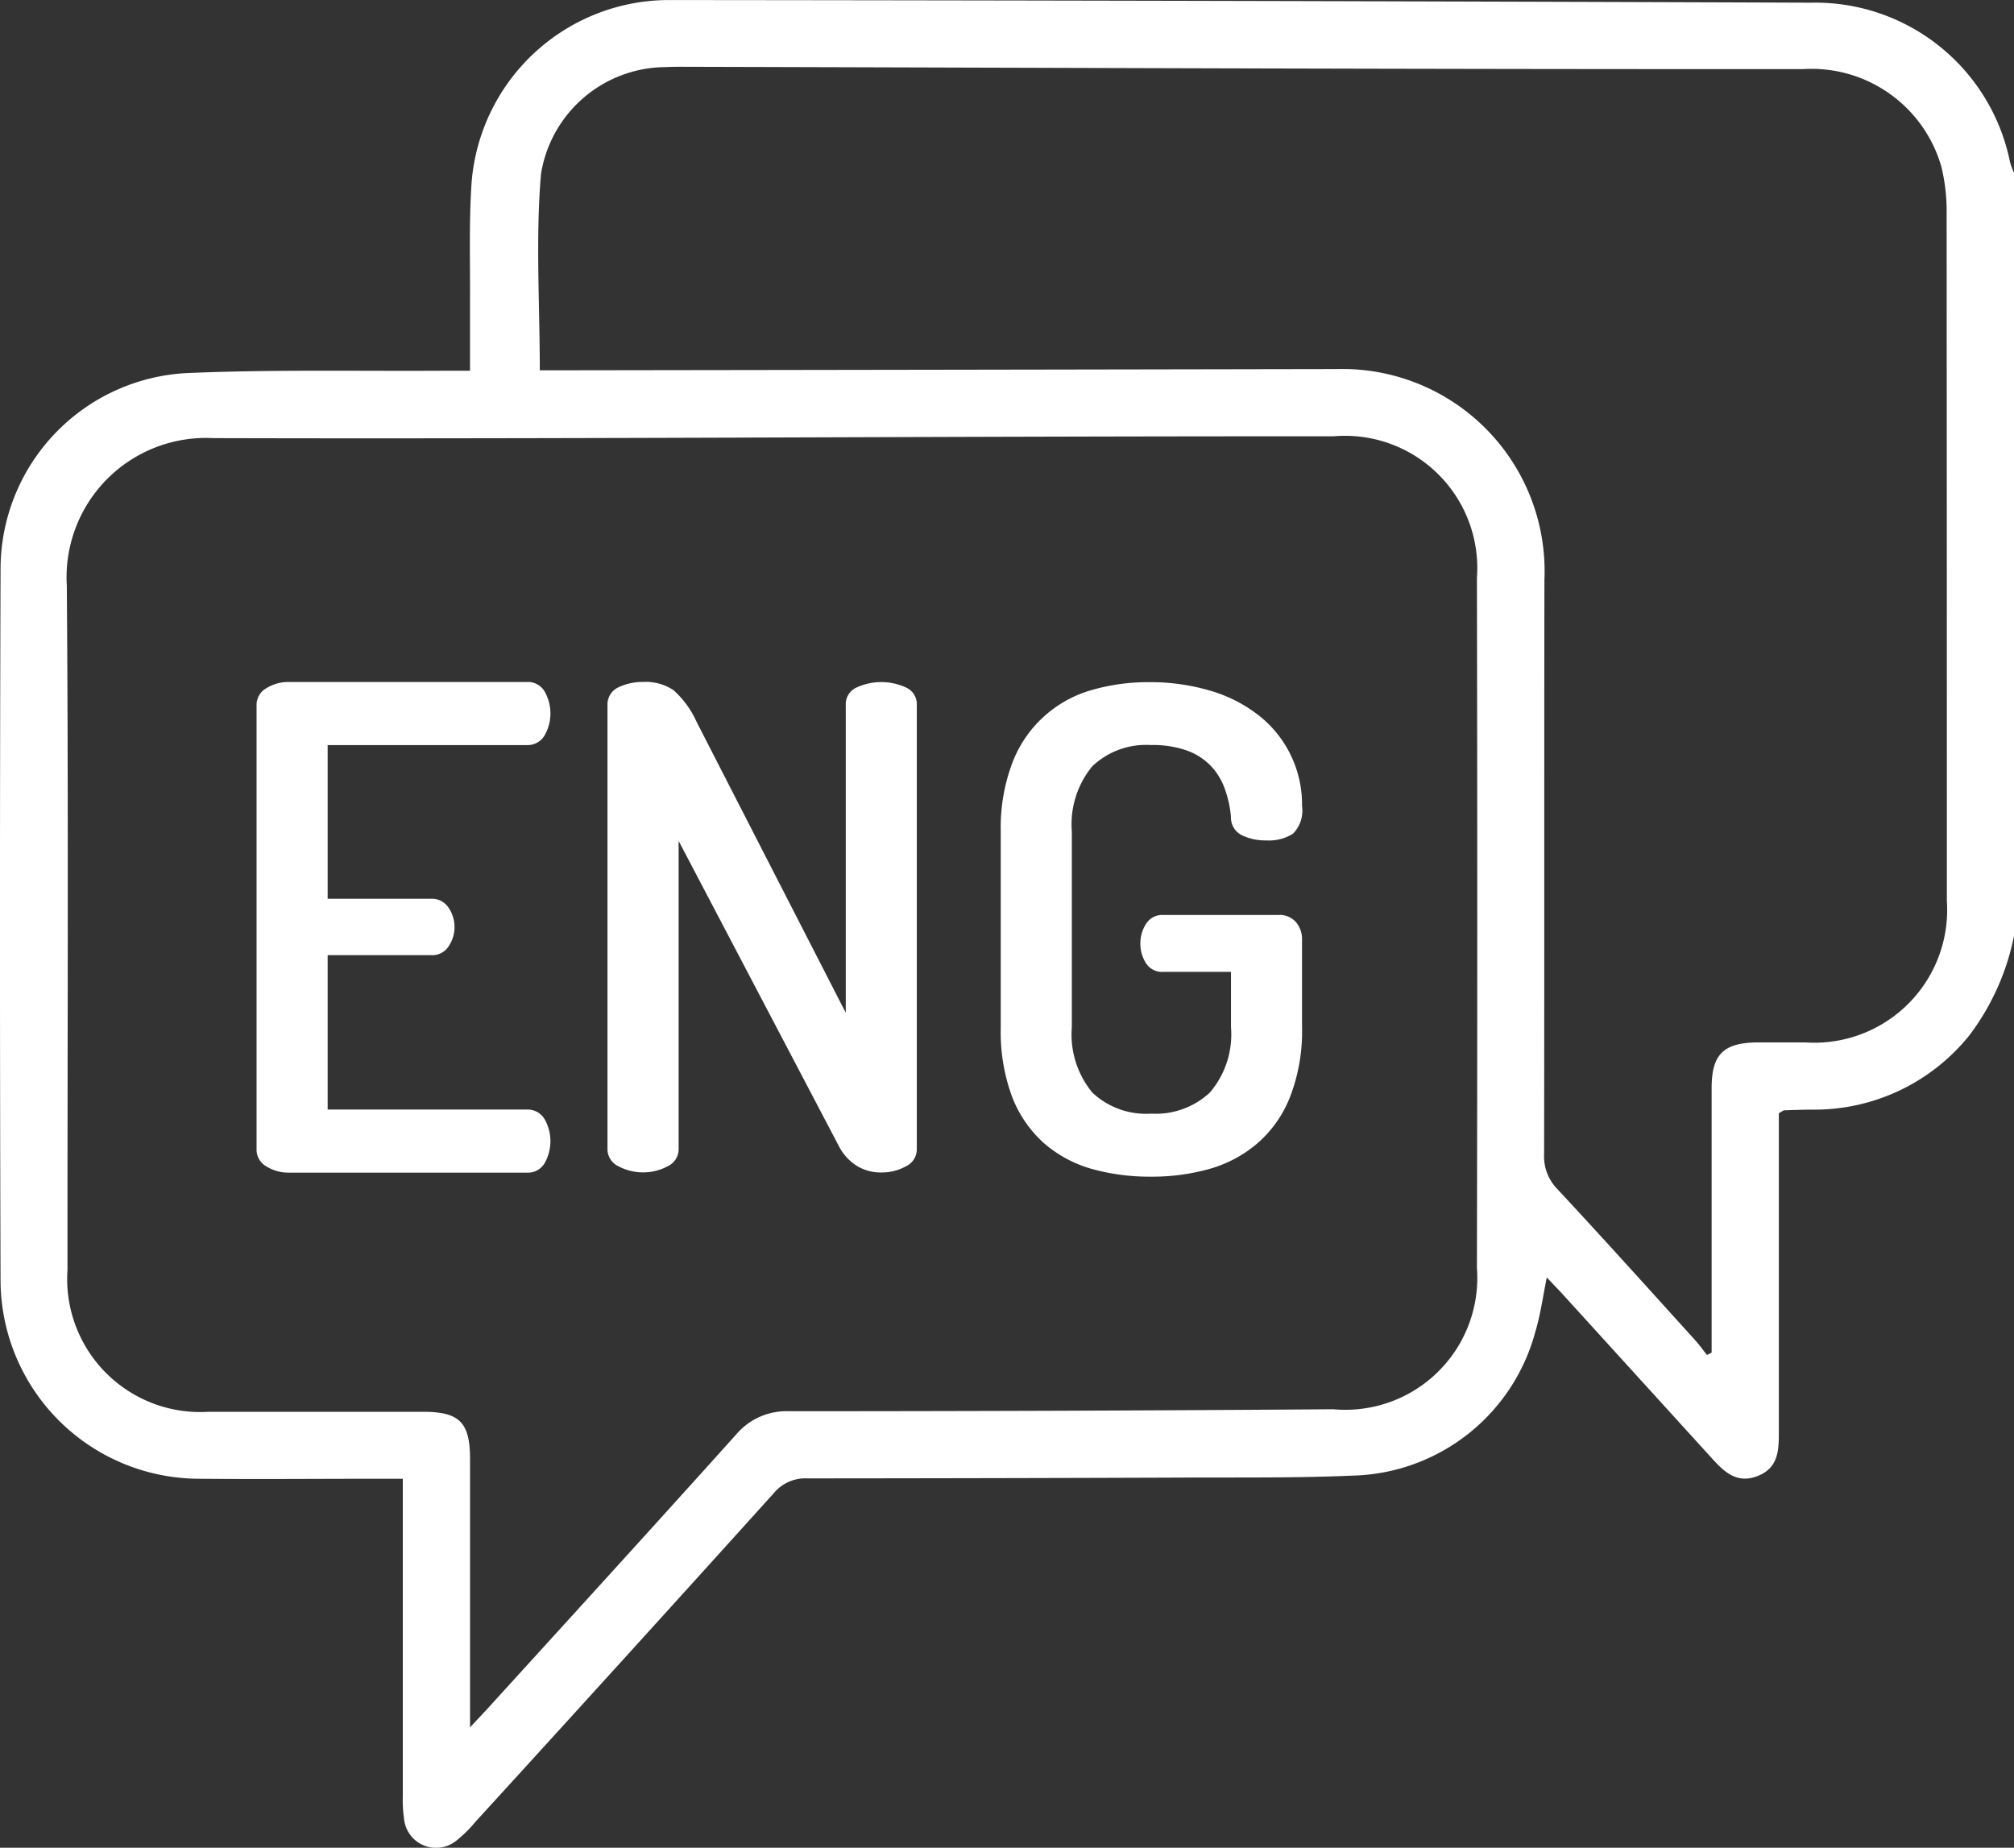
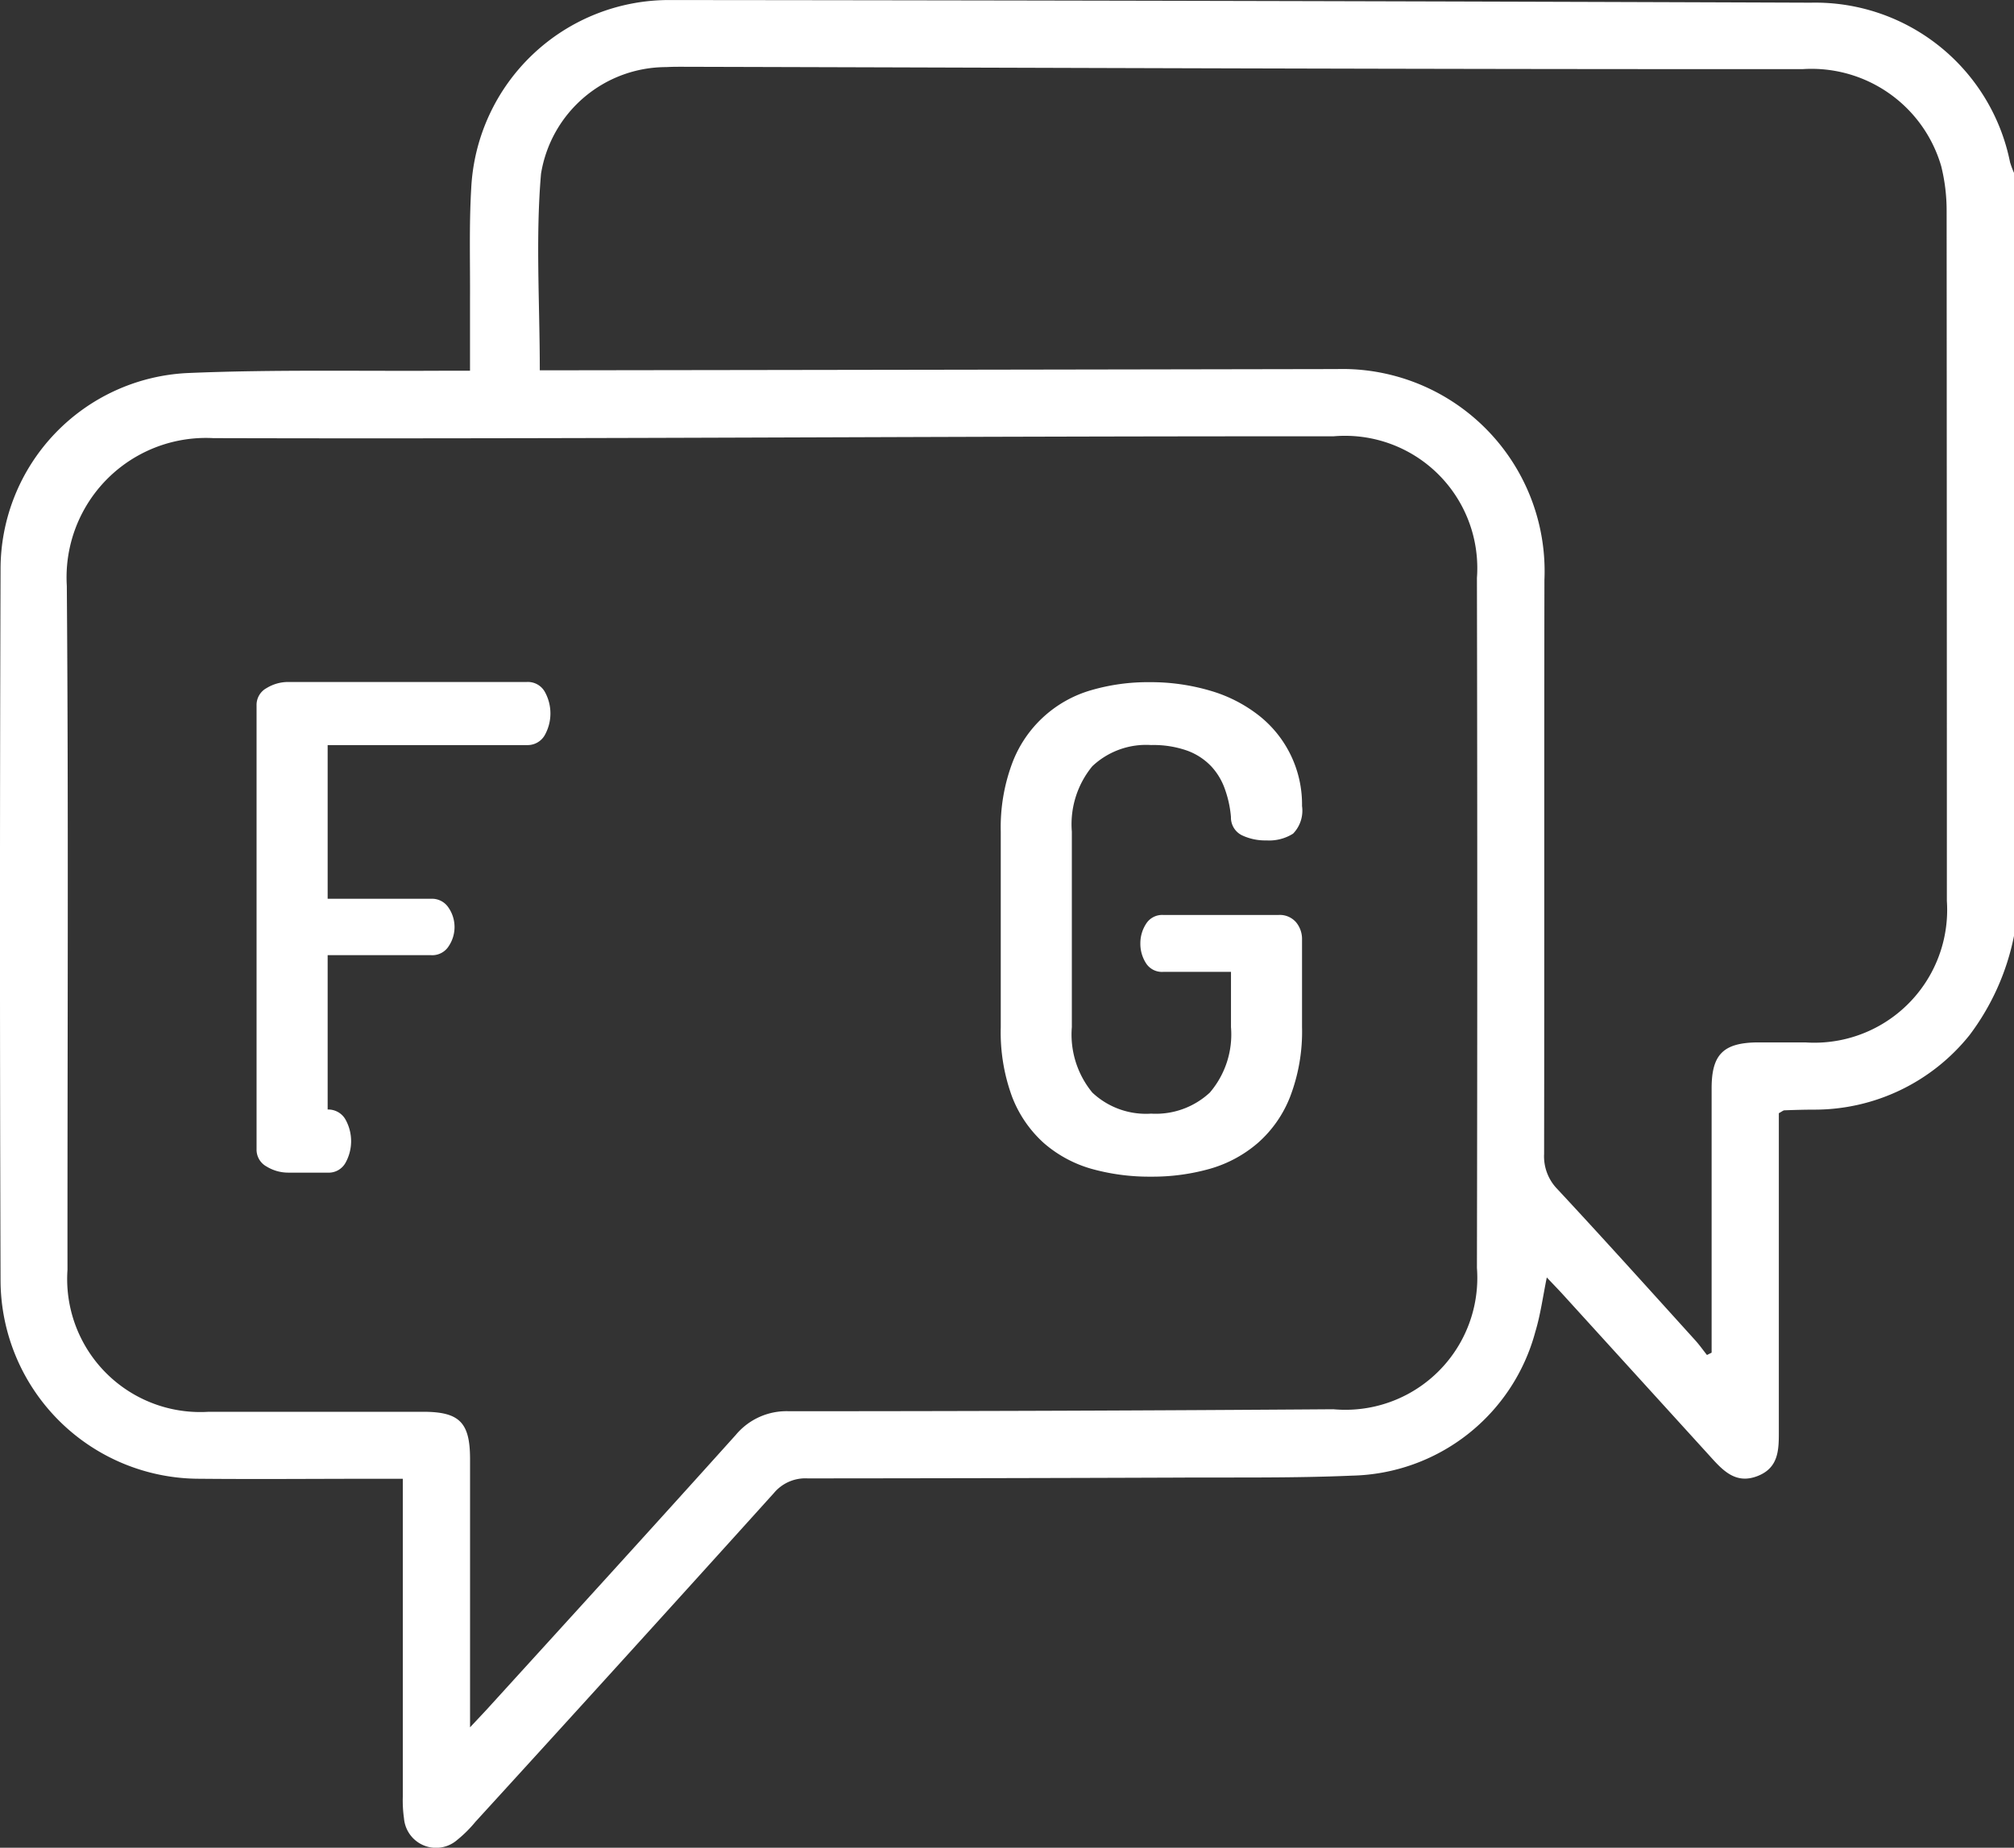
<svg xmlns="http://www.w3.org/2000/svg" width="51" height="46.791" viewBox="0 0 51 46.791">
  <rect x="0" y="0" width="51" height="46.791" fill="#333333" stroke="none" />
  <defs>
    <clipPath id="clip-path">
      <rect id="Rectangle_837" data-name="Rectangle 837" width="51" height="46.791" fill="none" />
    </clipPath>
  </defs>
  <g id="Groupe_2640" data-name="Groupe 2640" transform="translate(0 0)">
    <g id="Groupe_2640-2" data-name="Groupe 2640" transform="translate(0 0)" clip-path="url(#clip-path)">
      <path id="Tracé_6009" data-name="Tracé 6009" d="M51,23.7a6.179,6.179,0,0,1-1.124,2.509,5.029,5.029,0,0,1-3.942,1.89c-.25,0-.5.008-.746.017-.031,0-.059.028-.143.073v.5q0,3.756,0,7.517c0,.477.014.953-.533,1.169-.566.224-.894-.149-1.225-.516l-3.718-4.088c-.121-.132-.247-.261-.4-.423-.1.493-.16.948-.292,1.382a4.914,4.914,0,0,1-4.635,3.637c-1.475.064-2.952.042-4.43.05q-4.677.017-9.359.02a1.036,1.036,0,0,0-.855.37q-3.768,4.176-7.562,8.33a3.18,3.18,0,0,1-.457.454.815.815,0,0,1-1.349-.547A3.216,3.216,0,0,1,10.2,45.5V37.446H9.609c-1.525,0-3.053.014-4.579,0a5.039,5.039,0,0,1-5.016-5q-.029-9.013,0-18.023A4.973,4.973,0,0,1,4.741,9.446c2.17-.093,4.346-.045,6.519-.059.193,0,.39,0,.642,0,0-.636,0-1.211,0-1.786.006-.948-.025-1.9.031-2.838A5.017,5.017,0,0,1,16.977,0Q31.416.013,45.855.067A5.03,5.03,0,0,1,50.9,4.108a2.383,2.383,0,0,0,.1.269ZM11.9,43.744c.222-.238.336-.356.446-.477,2.1-2.308,4.2-4.61,6.286-6.931a1.67,1.67,0,0,1,1.343-.6q6.893,0,13.79-.05A3.341,3.341,0,0,0,37.4,32.107q.017-8.736,0-17.474a3.35,3.35,0,0,0-3.623-3.586q-3.36,0-6.721.008c-7.217.017-14.437.059-21.654.039a3.53,3.53,0,0,0-3.71,3.74c.045,5.773.014,11.549.017,17.322A3.369,3.369,0,0,0,5.285,35.75q2.713,0,5.426,0c.92,0,1.189.266,1.192,1.183q0,2.587,0,5.176v1.635M13.669,9.376h.665q9.762-.013,19.521-.031a5.121,5.121,0,0,1,5.254,5.339c-.008,4.848,0,9.693-.008,14.538a1.185,1.185,0,0,0,.336.889c1.175,1.262,2.33,2.546,3.488,3.825.107.118.2.25.3.376l.118-.059v-.522c0-2.058,0-4.116,0-6.174,0-.861.3-1.155,1.175-1.161.4,0,.8,0,1.194,0A3.364,3.364,0,0,0,49.3,22.815q0-8.736-.006-17.477a4.651,4.651,0,0,0-.137-1.13,3.42,3.42,0,0,0-3.5-2.459c-9.46.006-18.921-.034-28.381-.059-.132,0-.266,0-.4.008A3.215,3.215,0,0,0,13.7,4.4c-.14,1.626-.031,3.275-.031,4.98" transform="translate(0 0.001)" fill="#fff" />
-       <path id="Tracé_6010" data-name="Tracé 6010" d="M4.117,11.649H6.733a.5.5,0,0,1,.443.222.868.868,0,0,1,.008.976.492.492,0,0,1-.451.23H4.117v3.909H9.164a.5.5,0,0,1,.443.238,1.125,1.125,0,0,1,.008,1.113.486.486,0,0,1-.451.247H3.116a1.044,1.044,0,0,1-.544-.154.485.485,0,0,1-.255-.443V6.756a.485.485,0,0,1,.255-.443,1.044,1.044,0,0,1,.544-.154H9.164a.491.491,0,0,1,.451.247,1.125,1.125,0,0,1-.008,1.113.5.5,0,0,1-.443.238H4.117Z" transform="translate(4.18 11.111)" fill="#fff" />
-       <path id="Tracé_6011" data-name="Tracé 6011" d="M12.42,18.58a1.152,1.152,0,0,1-.611-.163,1.268,1.268,0,0,1-.46-.5l-4.06-7.733v7.8a.479.479,0,0,1-.28.44,1.328,1.328,0,0,1-1.242,0,.479.479,0,0,1-.28-.44V6.753a.477.477,0,0,1,.28-.46,1.413,1.413,0,0,1,.62-.135,1.262,1.262,0,0,1,.774.21,2.39,2.39,0,0,1,.586.808l3.774,7.36v-7.8a.459.459,0,0,1,.28-.44,1.494,1.494,0,0,1,1.239,0,.459.459,0,0,1,.28.44V17.986a.475.475,0,0,1-.28.44,1.247,1.247,0,0,1-.62.154" transform="translate(9.896 11.111)" fill="#fff" />
+       <path id="Tracé_6010" data-name="Tracé 6010" d="M4.117,11.649H6.733a.5.5,0,0,1,.443.222.868.868,0,0,1,.008.976.492.492,0,0,1-.451.23H4.117v3.909a.5.5,0,0,1,.443.238,1.125,1.125,0,0,1,.008,1.113.486.486,0,0,1-.451.247H3.116a1.044,1.044,0,0,1-.544-.154.485.485,0,0,1-.255-.443V6.756a.485.485,0,0,1,.255-.443,1.044,1.044,0,0,1,.544-.154H9.164a.491.491,0,0,1,.451.247,1.125,1.125,0,0,1-.008,1.113.5.5,0,0,1-.443.238H4.117Z" transform="translate(4.18 11.111)" fill="#fff" />
      <path id="Tracé_6012" data-name="Tracé 6012" d="M14.867,9.577a2.757,2.757,0,0,0-.154-.707,1.633,1.633,0,0,0-.348-.578,1.591,1.591,0,0,0-.594-.39,2.561,2.561,0,0,0-.925-.146,1.983,1.983,0,0,0-1.489.536,2.311,2.311,0,0,0-.519,1.657V14.9a2.311,2.311,0,0,0,.519,1.657,1.982,1.982,0,0,0,1.489.533,2.009,2.009,0,0,0,1.486-.533,2.264,2.264,0,0,0,.536-1.657V13.5H13.151a.479.479,0,0,1-.435-.219.913.913,0,0,1-.143-.51.9.9,0,0,1,.143-.485.48.48,0,0,1,.435-.227h2.922a.544.544,0,0,1,.443.185.661.661,0,0,1,.151.426V14.9a4.61,4.61,0,0,1-.3,1.758,3.016,3.016,0,0,1-.816,1.172,3.2,3.2,0,0,1-1.214.656,5.348,5.348,0,0,1-1.494.2,5.432,5.432,0,0,1-1.514-.2,3.149,3.149,0,0,1-1.206-.656,3.044,3.044,0,0,1-.8-1.172A4.729,4.729,0,0,1,9.038,14.9V9.95a4.635,4.635,0,0,1,.3-1.761,3.034,3.034,0,0,1,2-1.825,5.123,5.123,0,0,1,1.461-.2,5.327,5.327,0,0,1,1.565.222,3.631,3.631,0,0,1,1.222.631A2.863,2.863,0,0,1,16.667,9.3a.834.834,0,0,1-.227.7,1.134,1.134,0,0,1-.673.171,1.374,1.374,0,0,1-.62-.129.5.5,0,0,1-.28-.465" transform="translate(16.304 11.111)" fill="#fff" />
    </g>
  </g>
</svg>